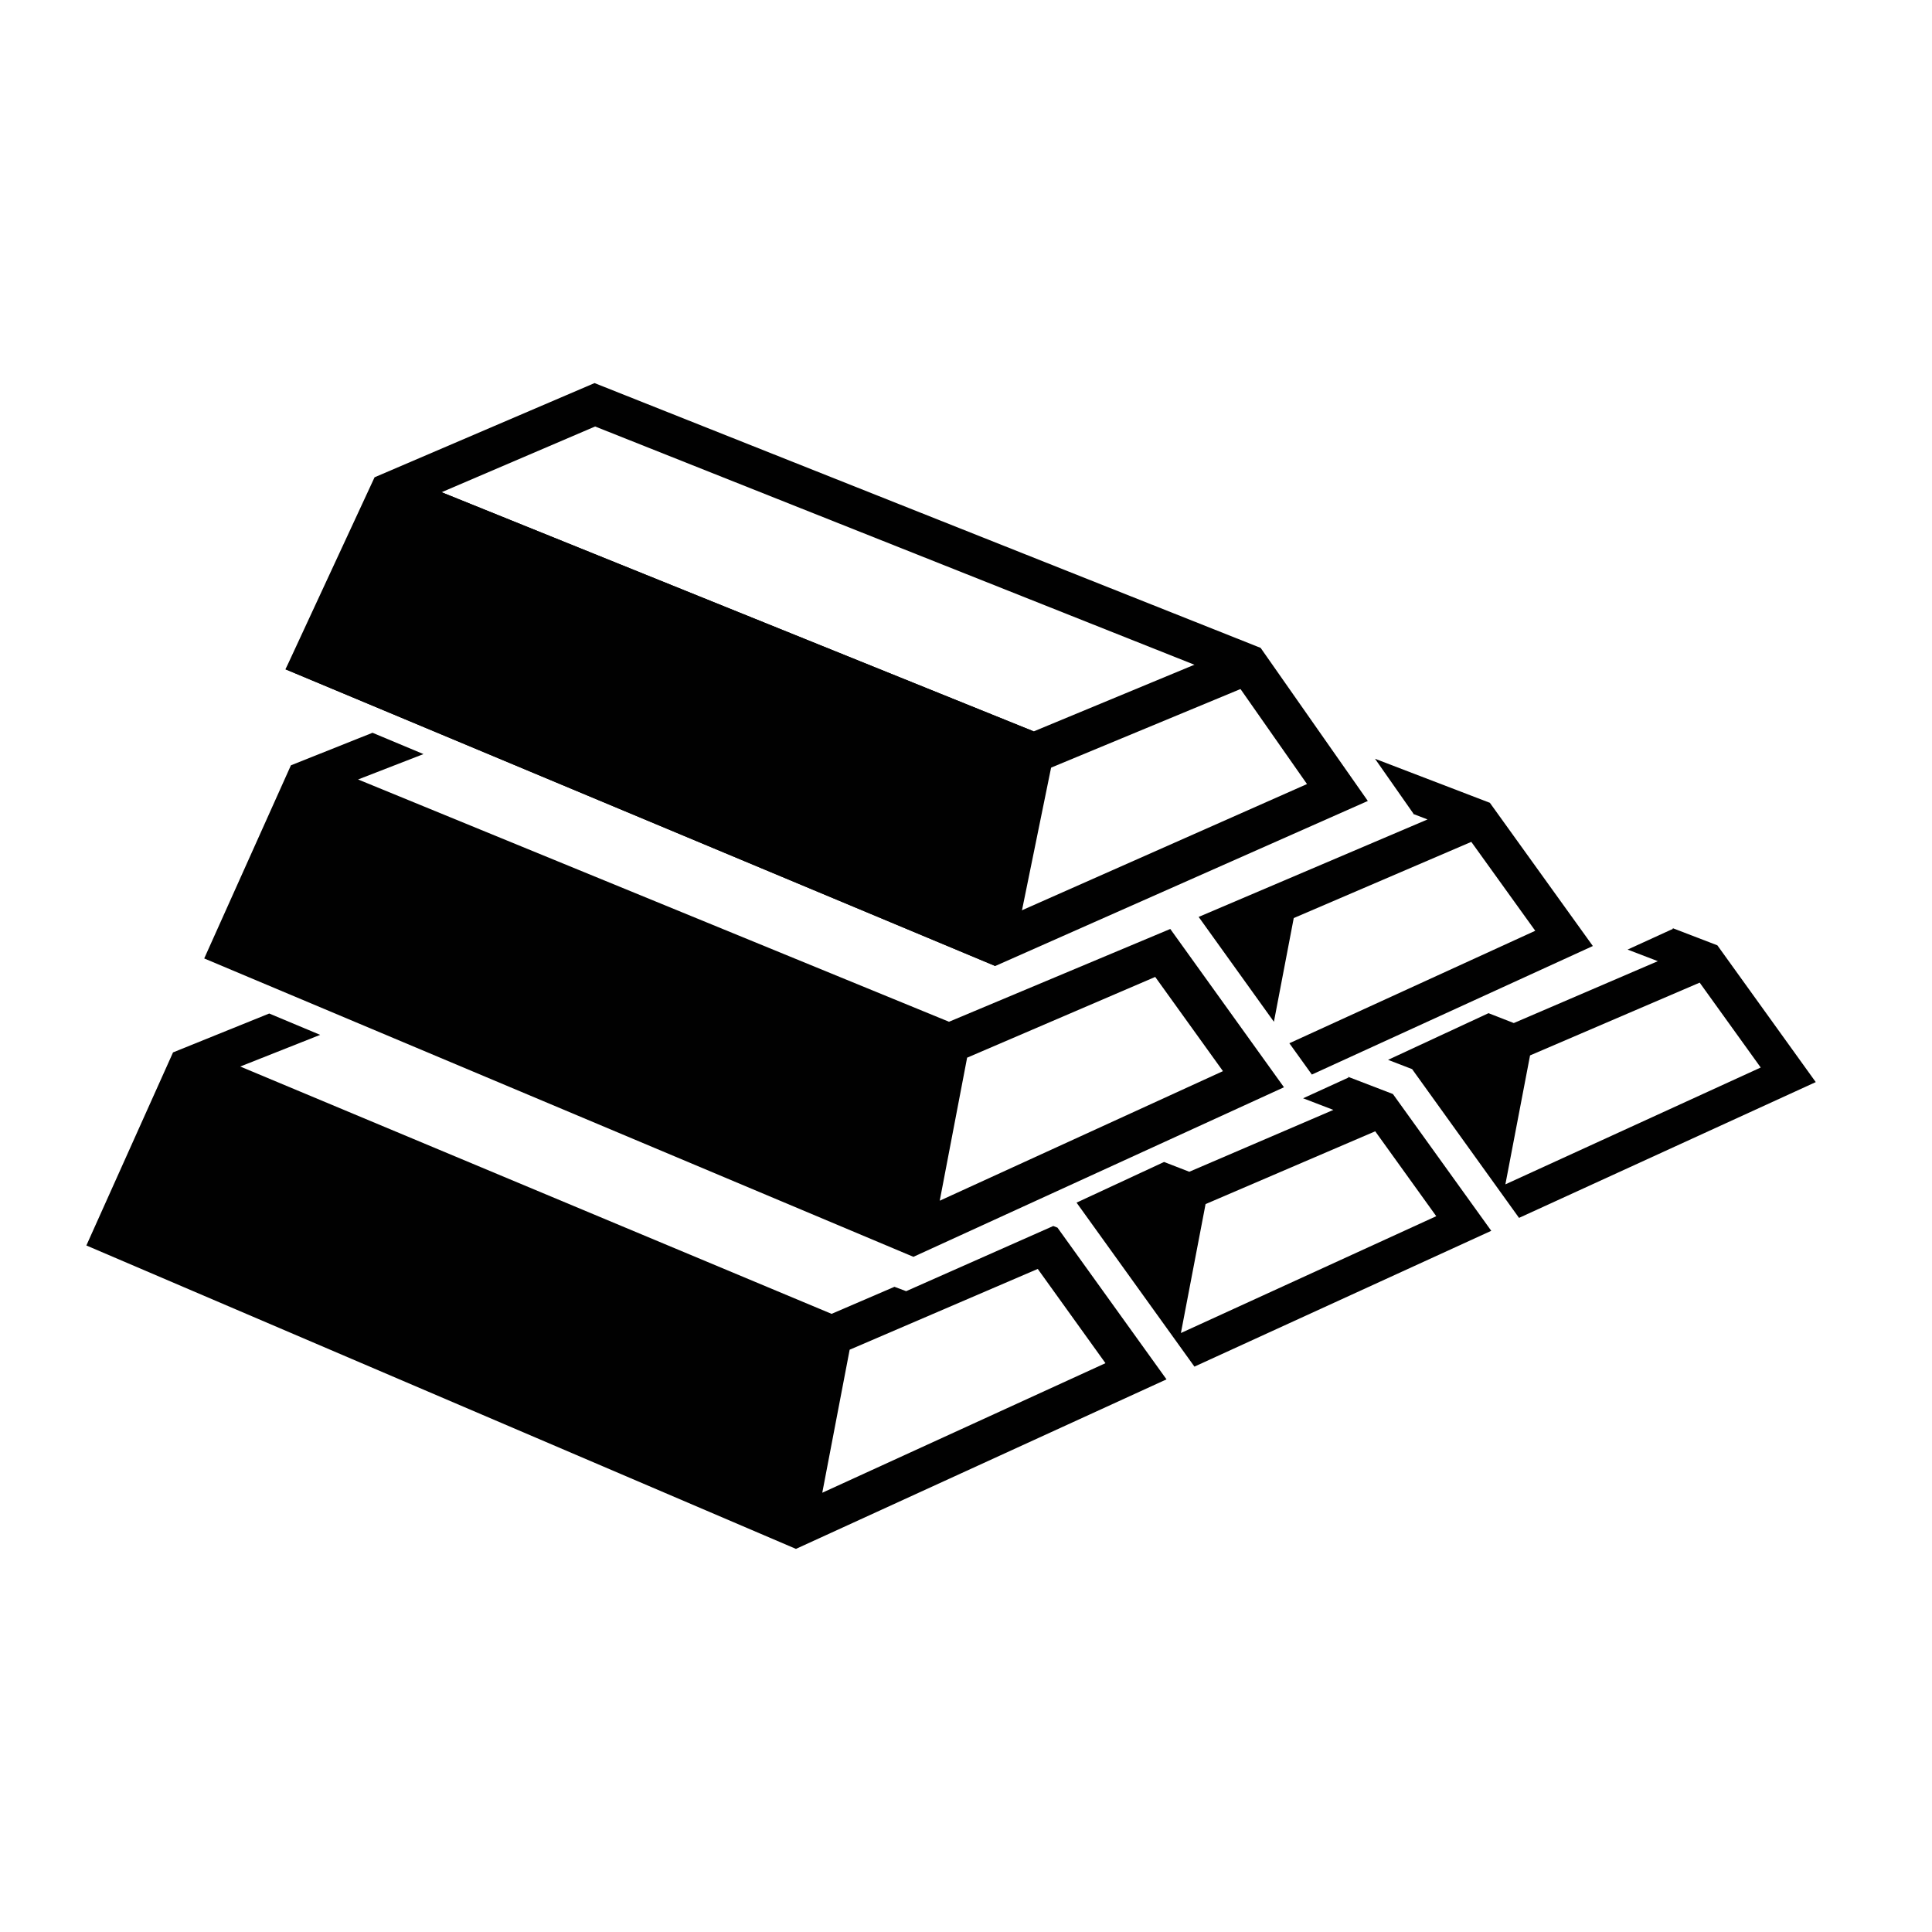
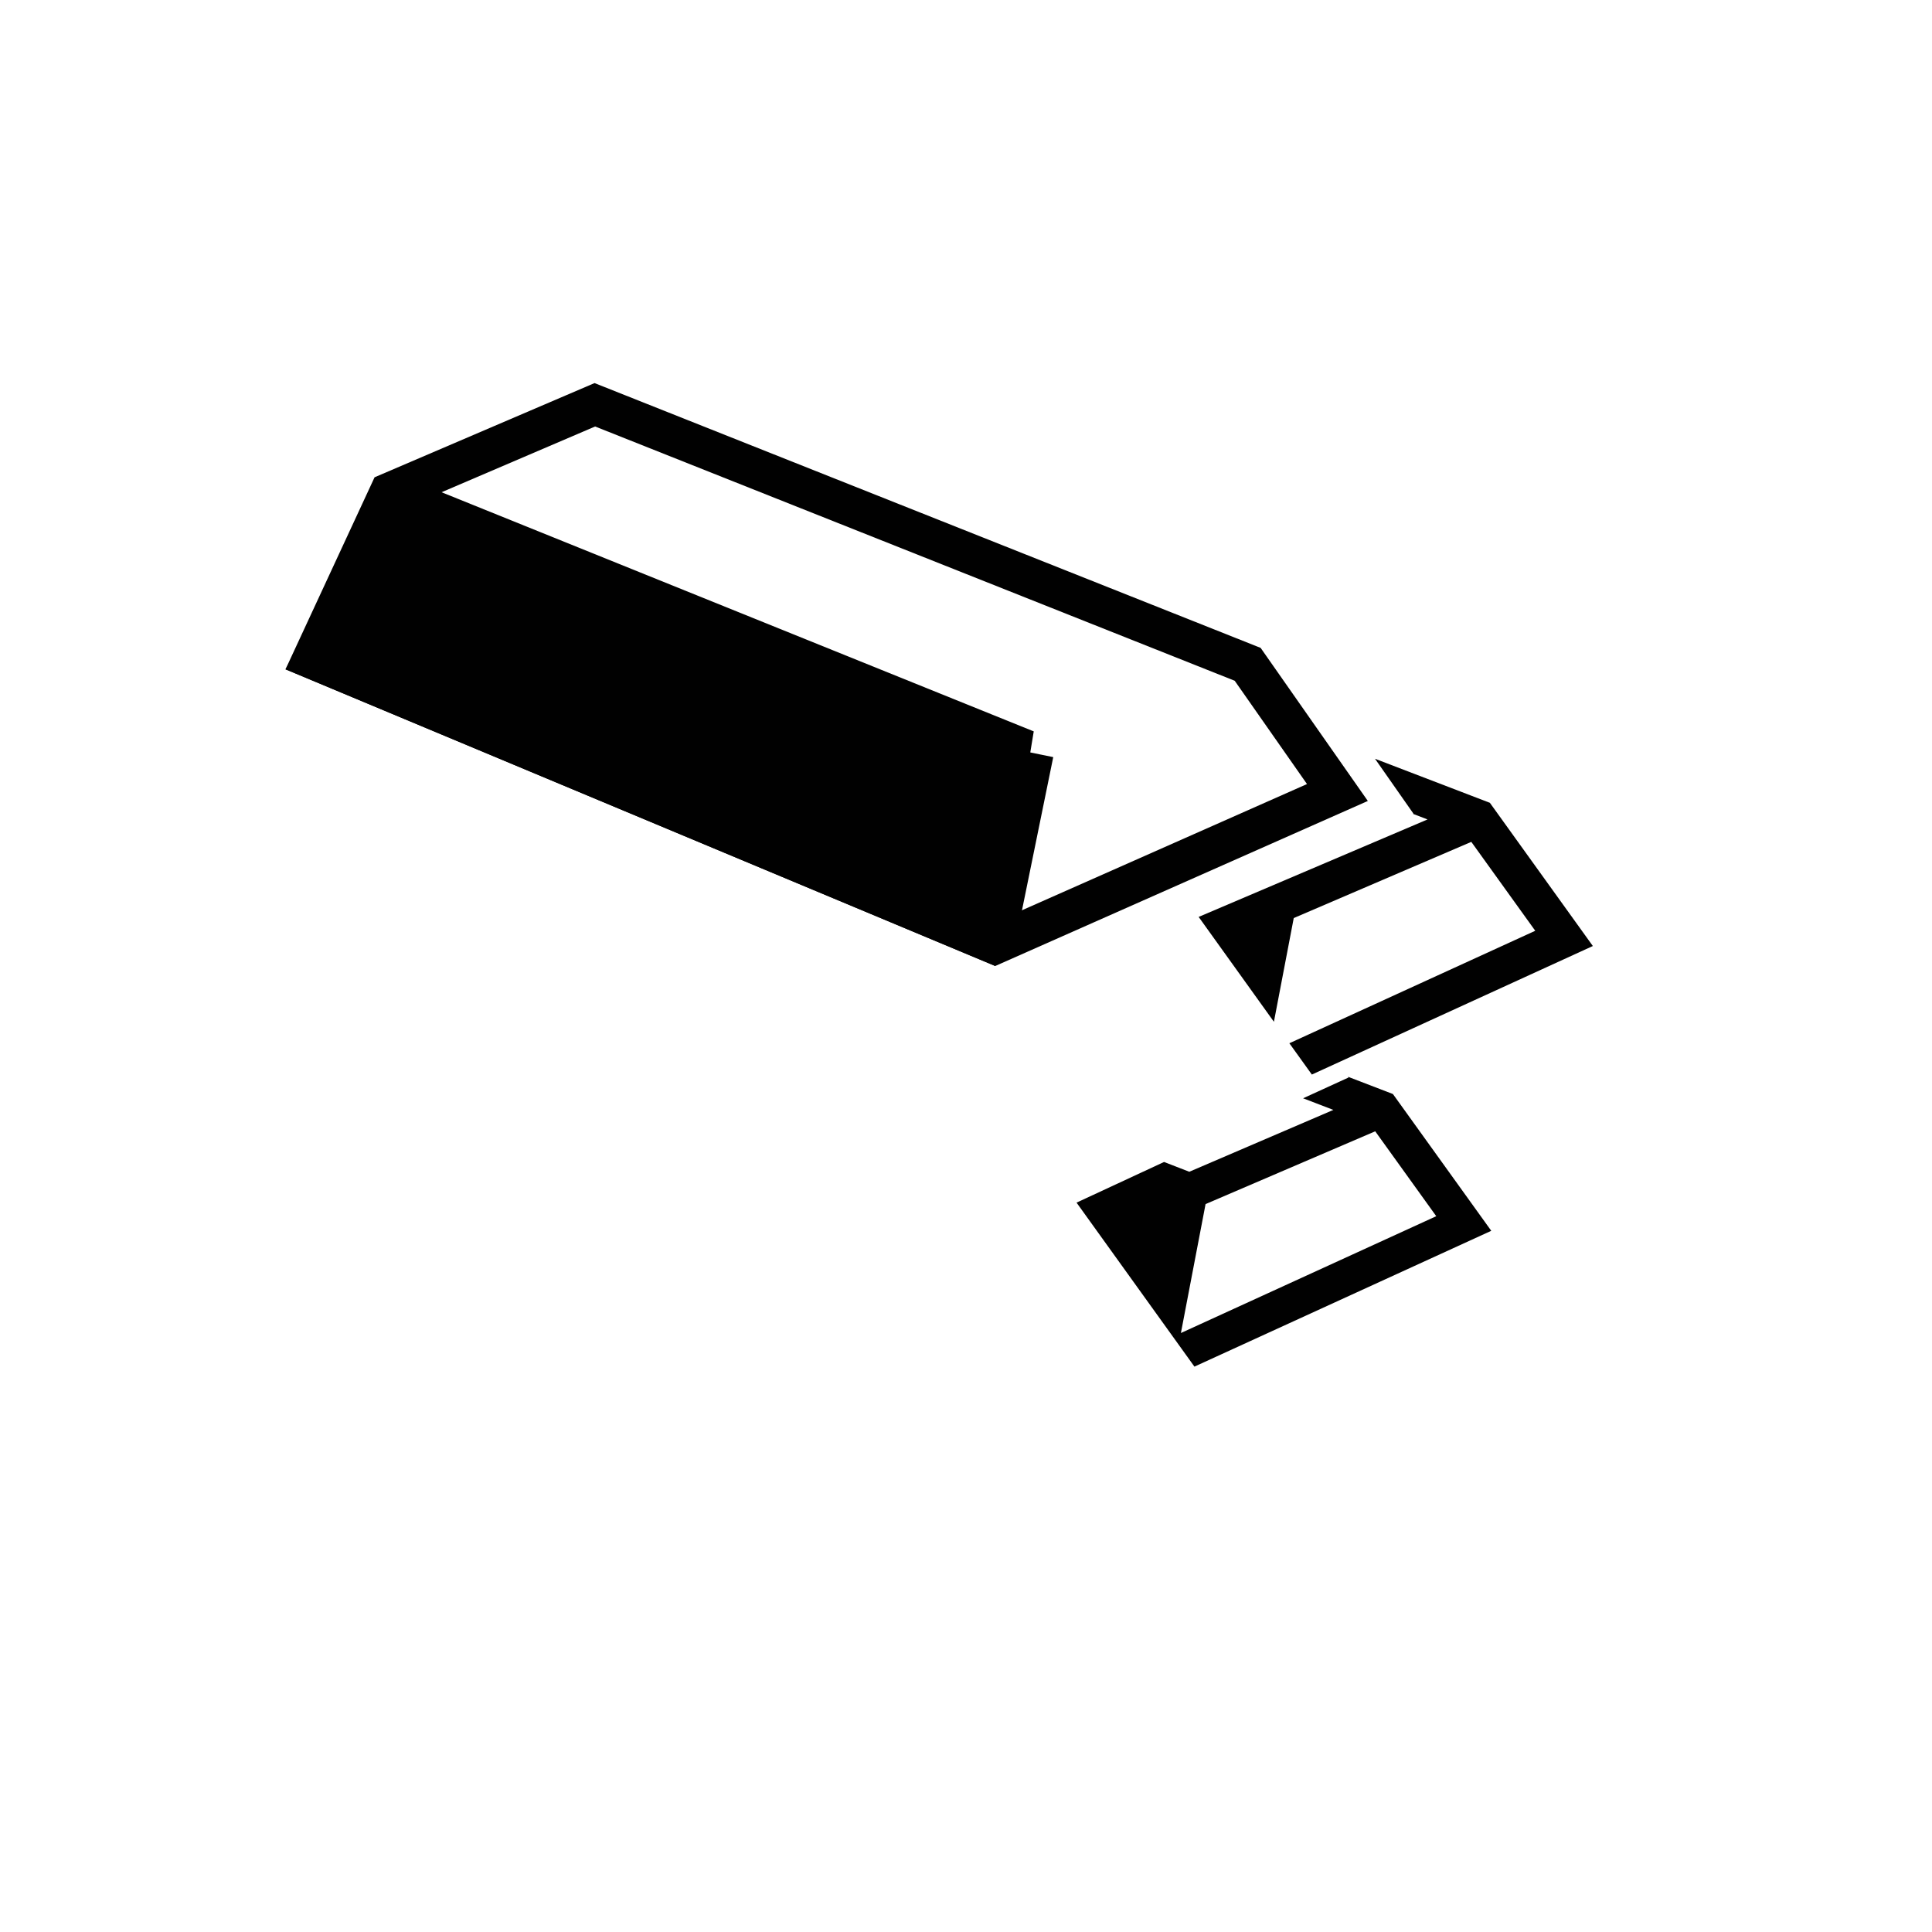
<svg xmlns="http://www.w3.org/2000/svg" version="1.1" id="Vrstva_1" x="0px" y="0px" width="64px" height="64px" viewBox="0 0 64 64" enable-background="new 0 0 64 64" xml:space="preserve">
  <g>
    <g>
      <g>
        <g>
          <g>
            <path fill="#010101" d="M9.458,22.172l2.95-6.361l7.287-3.121l22.065,8.772l3.551,5.071L32.969,32L9.458,22.172z        M40.901,22.551l-21.187-8.423l-6.327,2.709l-2.112,4.628l21.666,9.093l10.355-4.585L40.901,22.551z" />
          </g>
          <path fill="#010101" d="M13.147,15.708l21.097,8.52L32.969,32L9.458,22.172C9.458,22.172,13.146,15.732,13.147,15.708z" />
          <g>
-             <polygon fill="#010101" points="34.252,25.664 41.585,22.621 41.076,21.394 34.244,24.228 13.147,15.708 12.65,16.94      " />
-           </g>
+             </g>
          <g>
            <rect x="30.37" y="27.449" transform="matrix(-0.2 0.98 -0.98 -0.2 67.864 0.808)" fill="#010101" width="6.463" height="1.328" />
          </g>
        </g>
-         <path fill="#010101" d="M2.861,41.258l23.506,10.051l12.275-5.616l-3.612-5.026l-0.139-0.054l-4.874,2.159l-0.387-0.145     l-2.083,0.896L7.958,35.33l2.648-1.049l-1.688-0.707l-3.186,1.288L2.861,41.258z M27.239,49.449l0.907-4.738l6.231-2.676     l2.243,3.122L27.239,49.449z" />
        <g>
-           <path fill="#010101" d="M6.765,31.75l23.493,9.884l12.275-5.617l-3.766-5.244l-7.33,3.074l-19.575-8.026l2.166-0.841      l-1.688-0.706l-2.703,1.078L6.765,31.75z M31.13,39.775l0.907-4.738l6.231-2.675l2.244,3.121L31.13,39.775z" />
          <g>
            <polygon fill="#010101" points="42.712,34.559 50.857,30.833 48.739,27.888 42.857,30.412 42.2,33.848 39.707,30.374        47.289,27.145 46.81,26.961 46.823,26.955 45.549,25.135 49.354,26.594 52.765,31.338 43.457,35.596      " />
          </g>
        </g>
        <g>
-           <path fill="#010101" d="M50.32,40.344l9.829-4.498l-3.259-4.531l-1.487-0.571l0.018,0.024l-1.505,0.688l1.002,0.384l-4.772,2.05      l-0.837-0.327l-3.328,1.546l0.797,0.307L50.32,40.344z M58.326,35.363l-8.458,3.87l0.817-4.271l5.619-2.411L58.326,35.363z" />
-         </g>
+           </g>
        <g>
          <path fill="#010101" d="M39.567,45.271l9.833-4.499l-3.258-4.531l-1.488-0.572l0.018,0.025l-1.505,0.688l1.003,0.385      l-4.773,2.049l-0.836-0.324l-2.904,1.349l0.009,0.003L39.567,45.271z M47.578,40.288l-8.459,3.87l0.817-4.271l5.62-2.411      L47.578,40.288z" />
        </g>
      </g>
    </g>
  </g>
</svg>